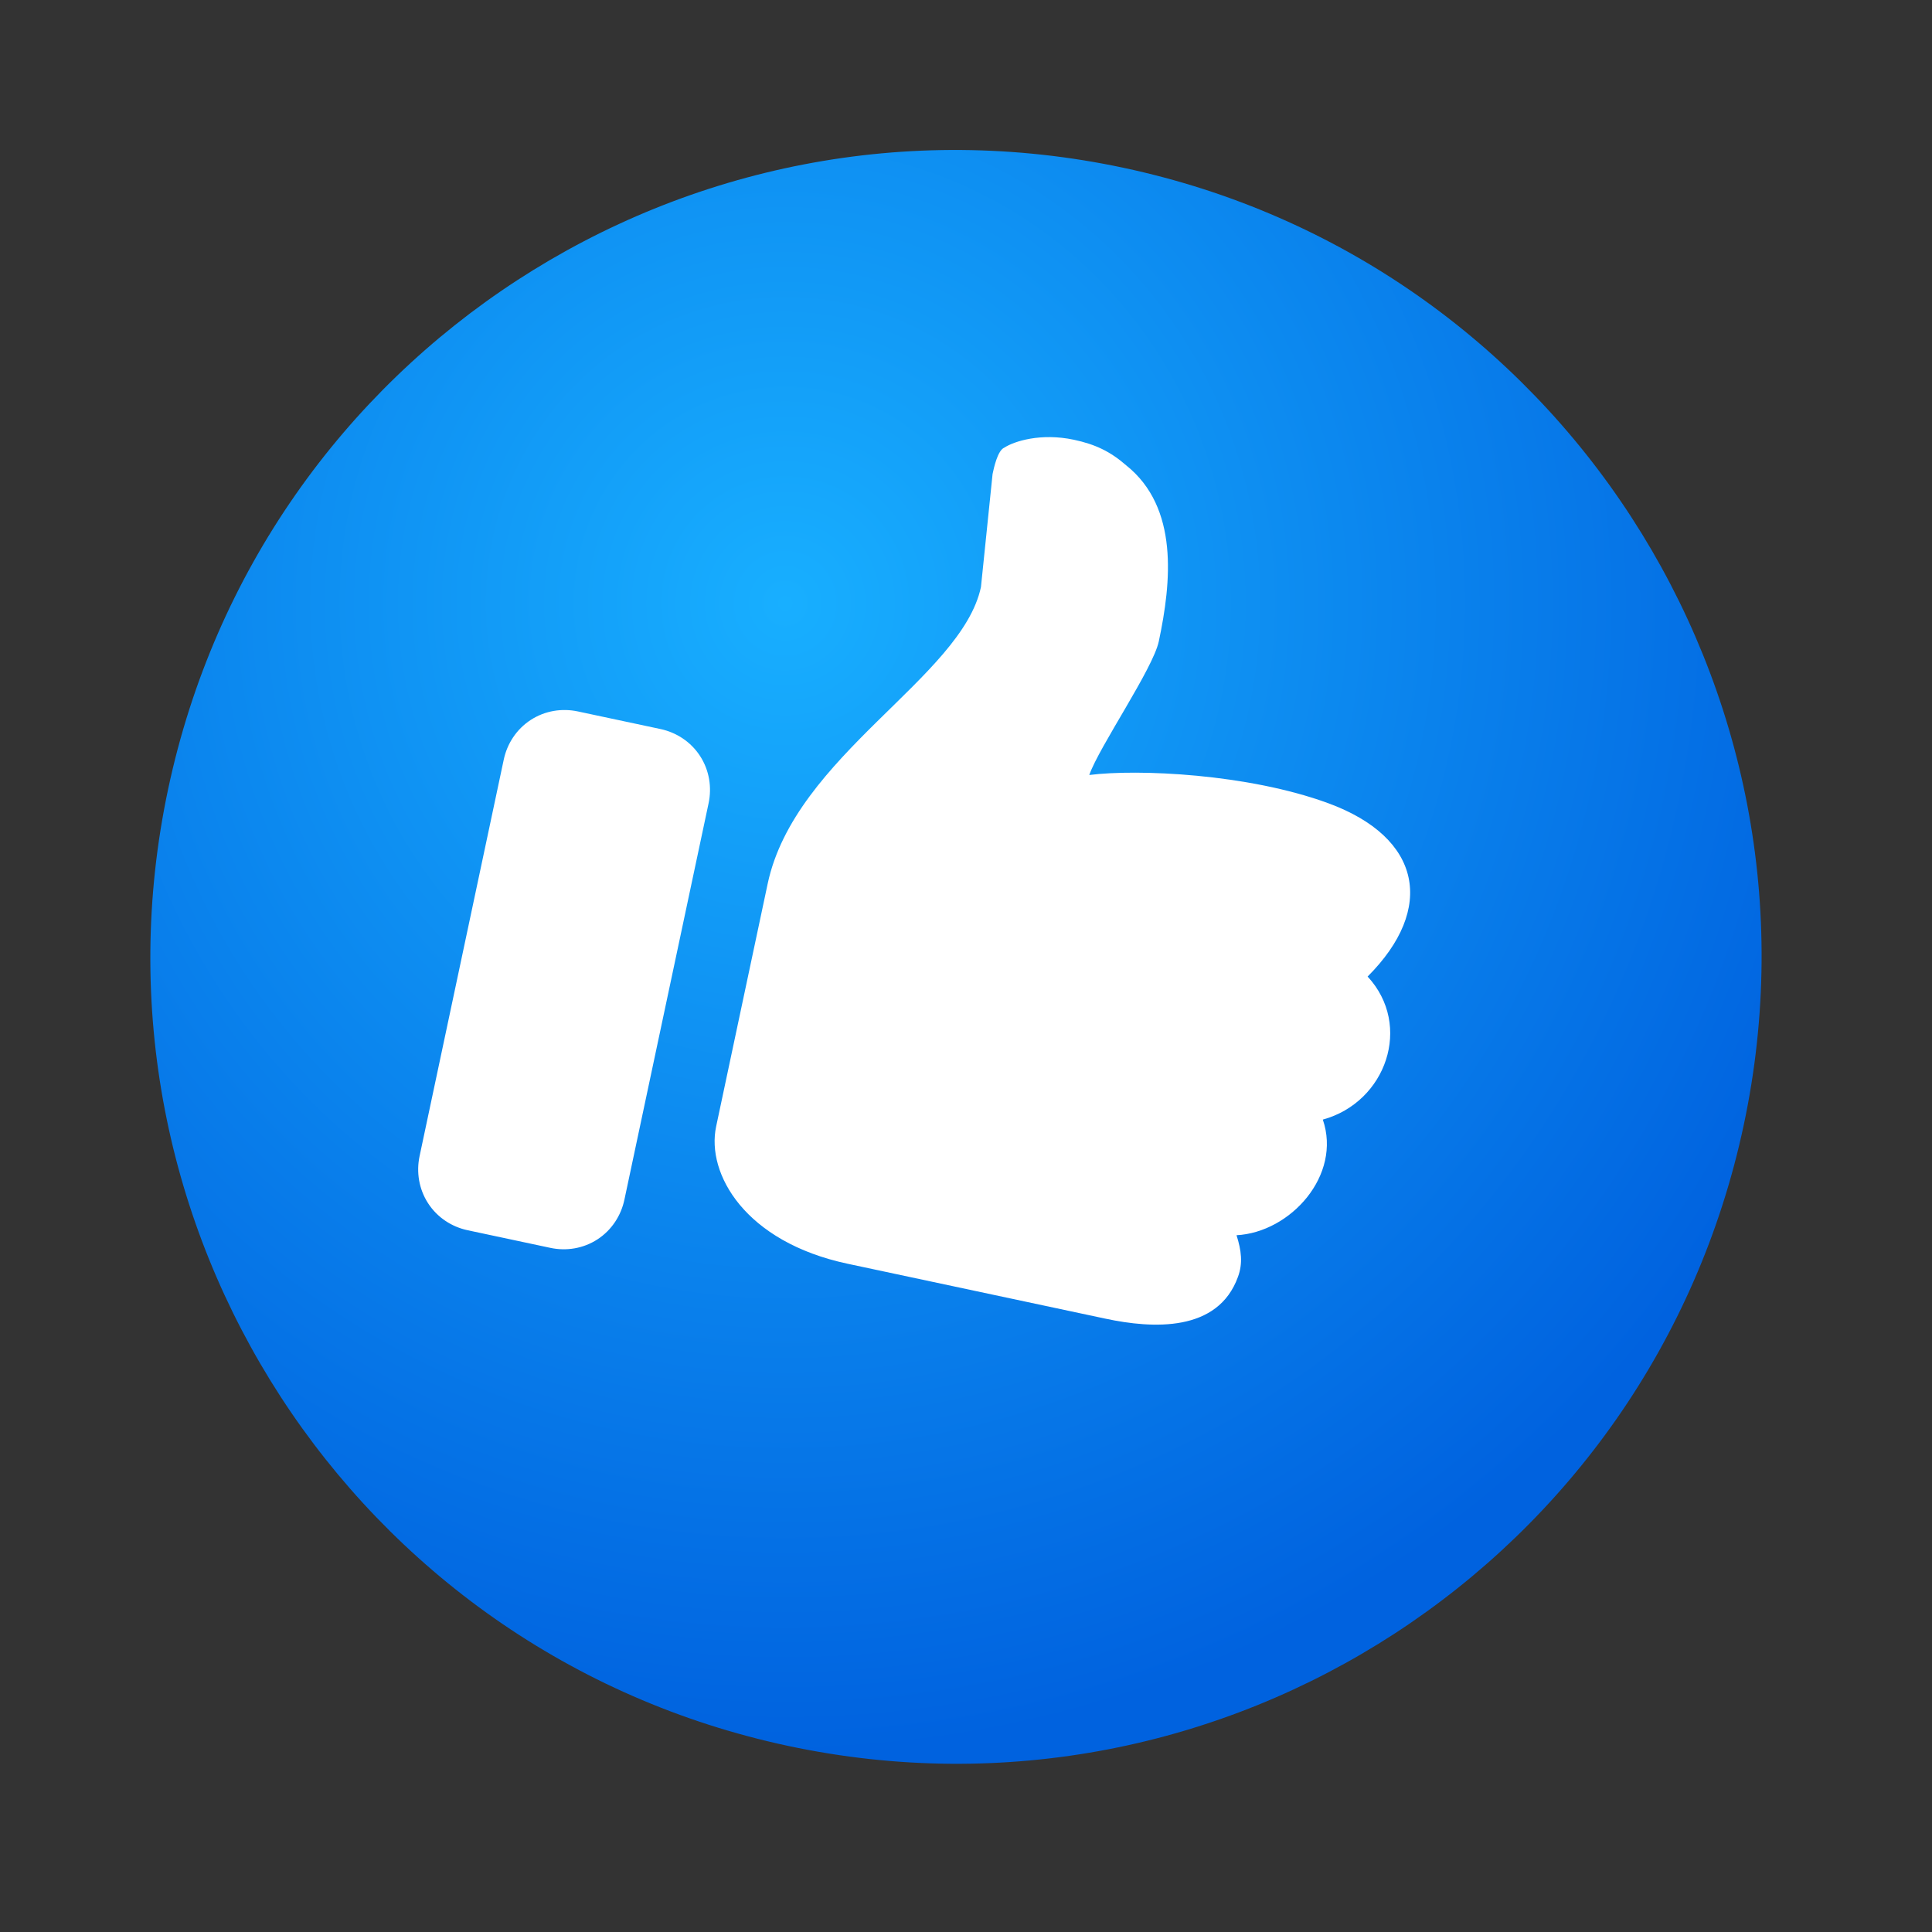
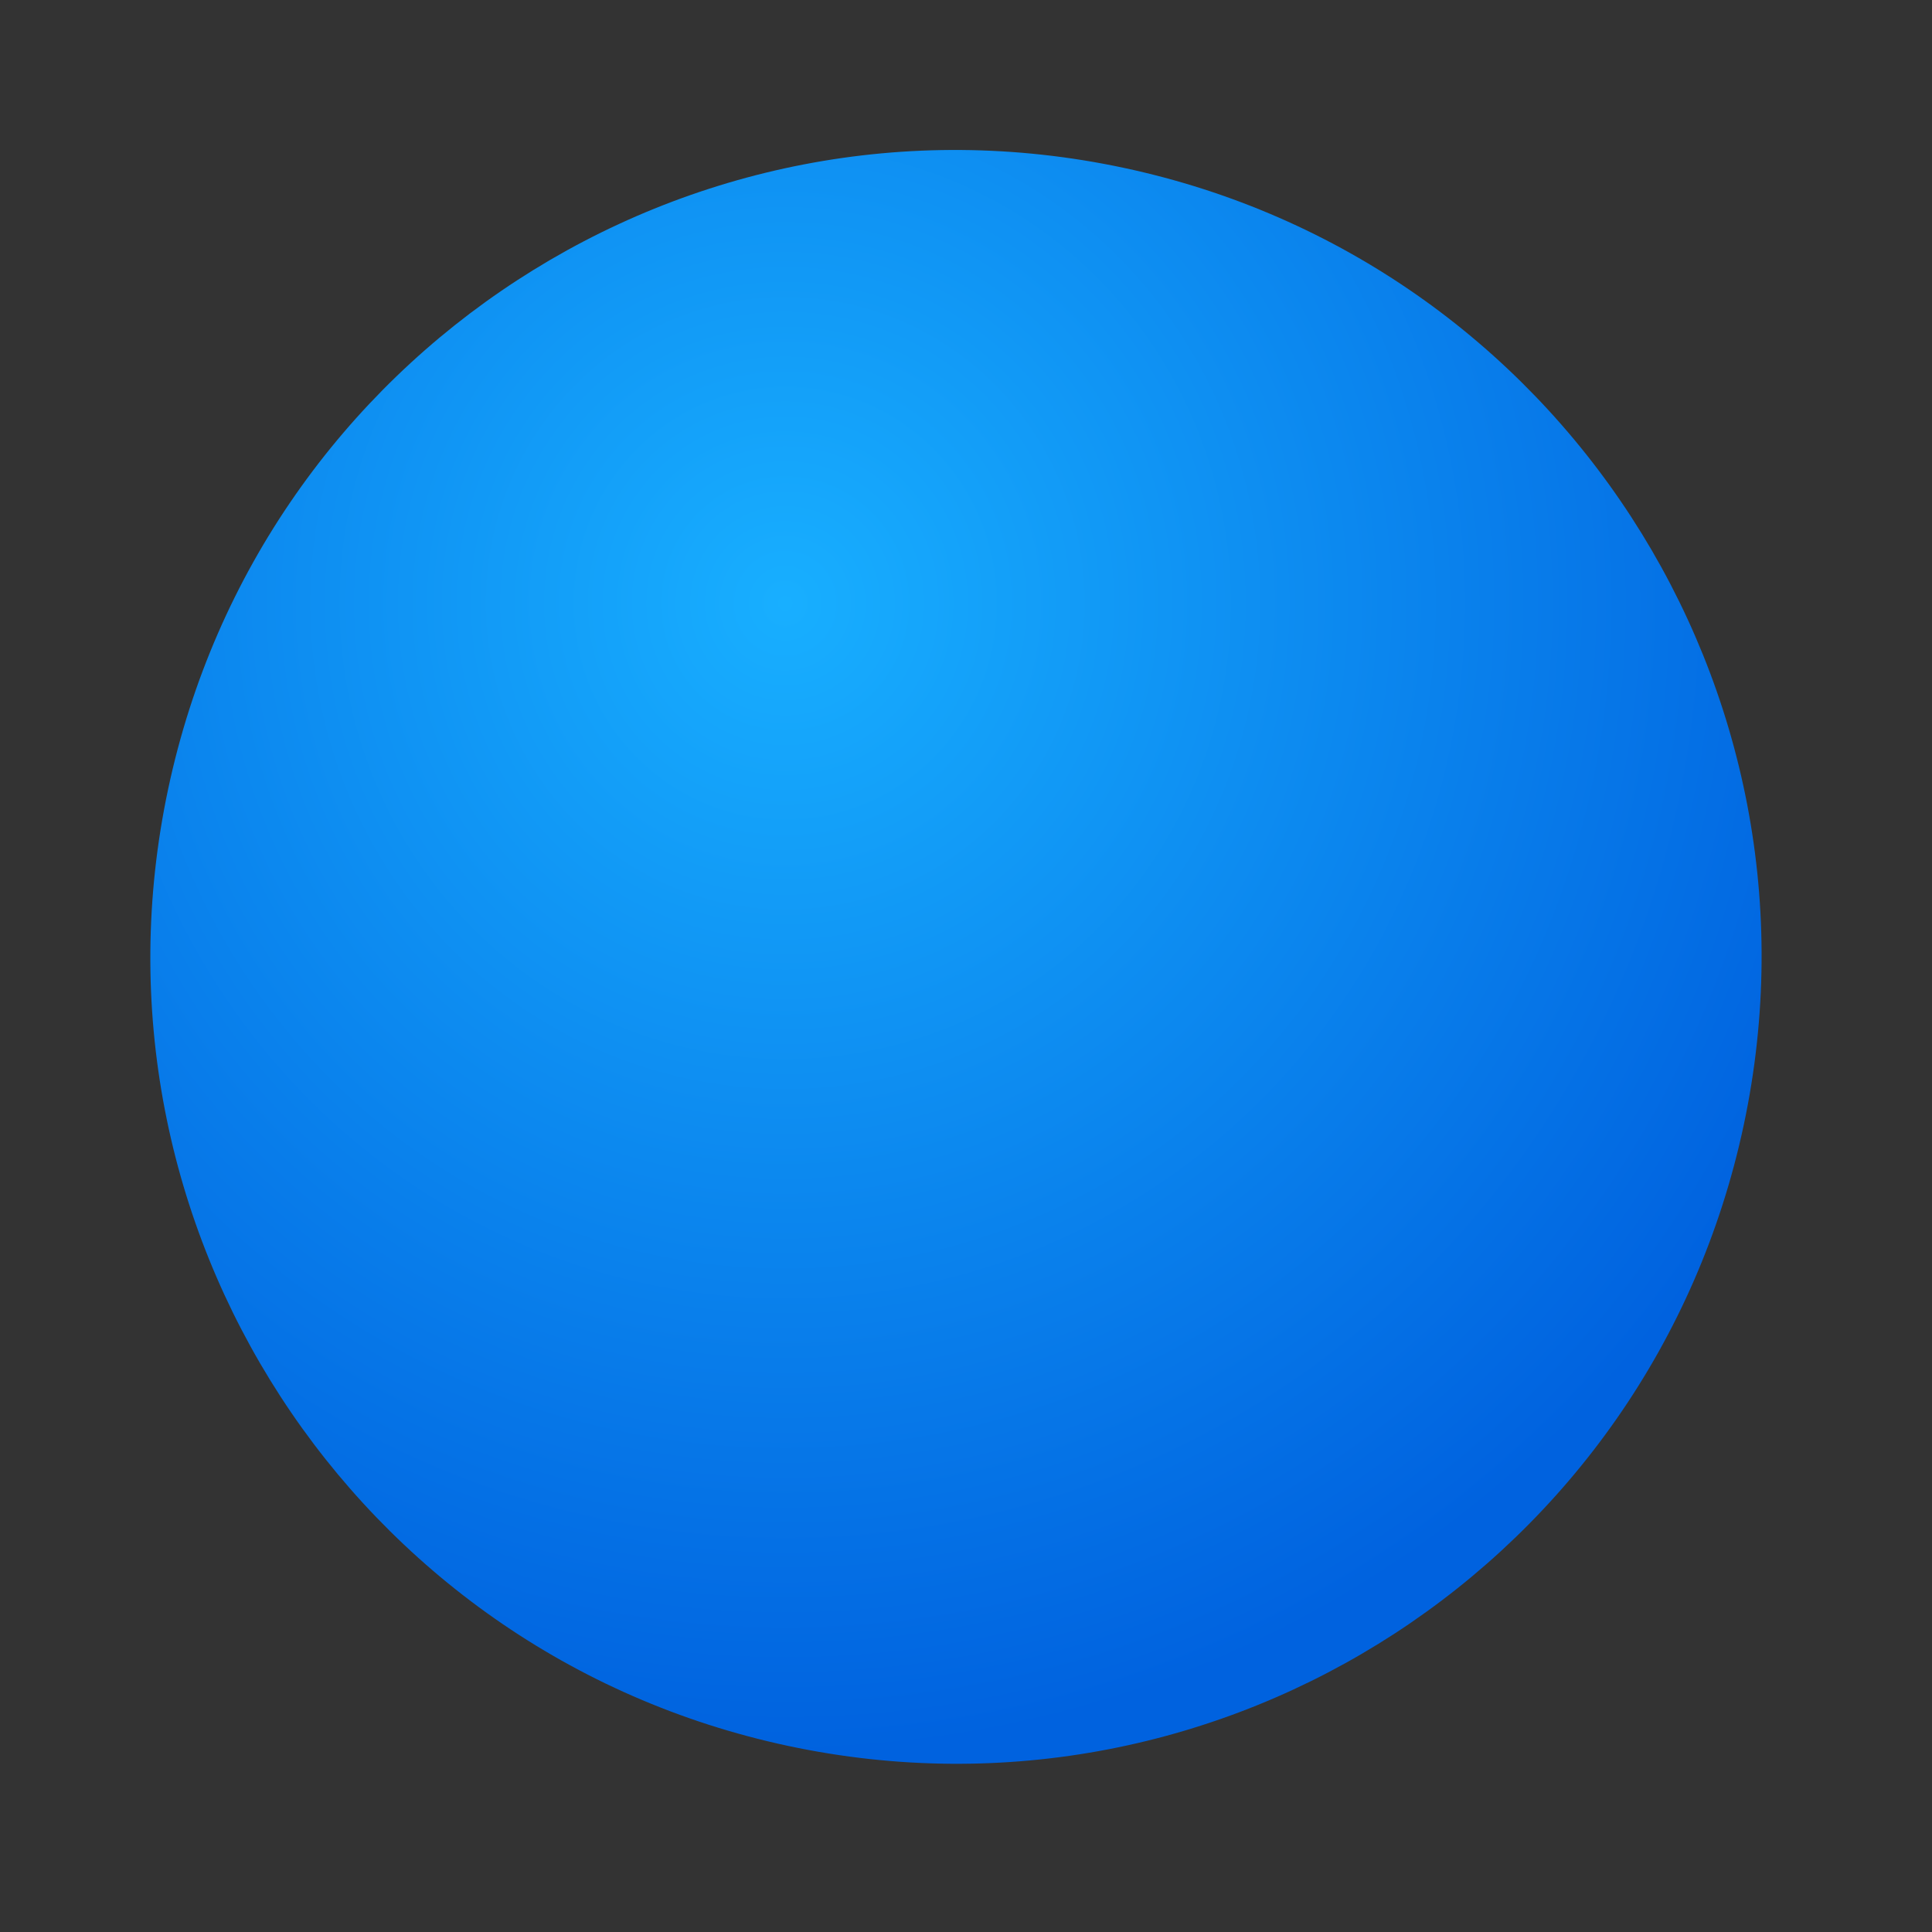
<svg xmlns="http://www.w3.org/2000/svg" width="74" height="74" viewBox="0 0 74 74" fill="none">
  <rect x="0" y="0" width="74" height="74" fill="#333333" stroke="none" />
  <path d="M43.033 6.427C26.36 2.876 9.986 13.525 6.44 30.224C2.895 46.923 13.527 63.324 30.199 66.875C46.871 70.425 63.246 59.776 66.792 43.078C70.337 26.379 59.705 9.978 43.033 6.427Z" fill="url(#paint0_radial_376_593)" />
-   <path d="M52.383 37.404C54.115 39.274 53.096 42.216 50.667 42.883C51.398 45.013 49.435 47.201 47.362 47.312C47.551 47.906 47.606 48.391 47.418 48.904C46.651 51.031 44.157 50.895 42.346 50.509L32.464 48.404C28.541 47.569 27.045 44.96 27.43 43.146L29.403 33.852C30.445 28.941 36.835 25.958 37.573 22.483L38.018 18.155C38.066 17.928 38.211 17.248 38.469 17.145C38.835 16.907 39.853 16.571 41.135 16.844C41.965 17.021 42.536 17.301 43.135 17.823C45.158 19.438 44.866 22.298 44.385 24.565C44.16 25.623 42.112 28.583 41.721 29.684C43.584 29.449 47.803 29.637 50.875 30.765C54.459 32.081 54.986 34.8 52.383 37.404ZM22.131 27.249L25.299 27.924C25.903 28.053 26.458 28.408 26.815 28.958C27.171 29.507 27.269 30.16 27.141 30.765L23.916 45.952C23.788 46.556 23.433 47.113 22.885 47.47C22.336 47.827 21.684 47.925 21.081 47.796L17.912 47.121C17.309 46.993 16.753 46.638 16.397 46.088C16.041 45.538 15.943 44.886 16.071 44.281L19.295 29.094C19.424 28.489 19.778 27.933 20.327 27.576C20.876 27.219 21.528 27.121 22.131 27.249Z" fill="white" />
  <defs>
    <radialGradient id="paint0_radial_376_593" cx="0" cy="0" r="1" gradientTransform="matrix(0.242 43.618 -43.548 0.242 29.936 23.286)" gradientUnits="userSpaceOnUse">
      <stop stop-color="#18AFFF" />
      <stop offset="1" stop-color="#0062DF" />
    </radialGradient>
  </defs>
</svg>